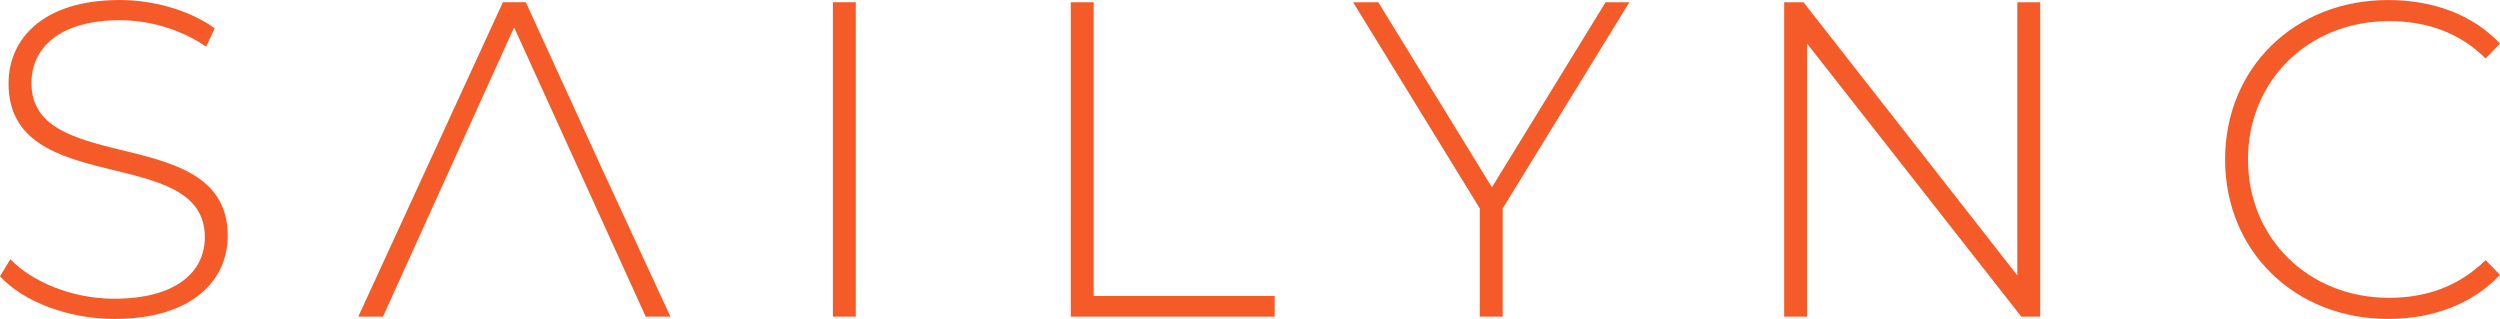
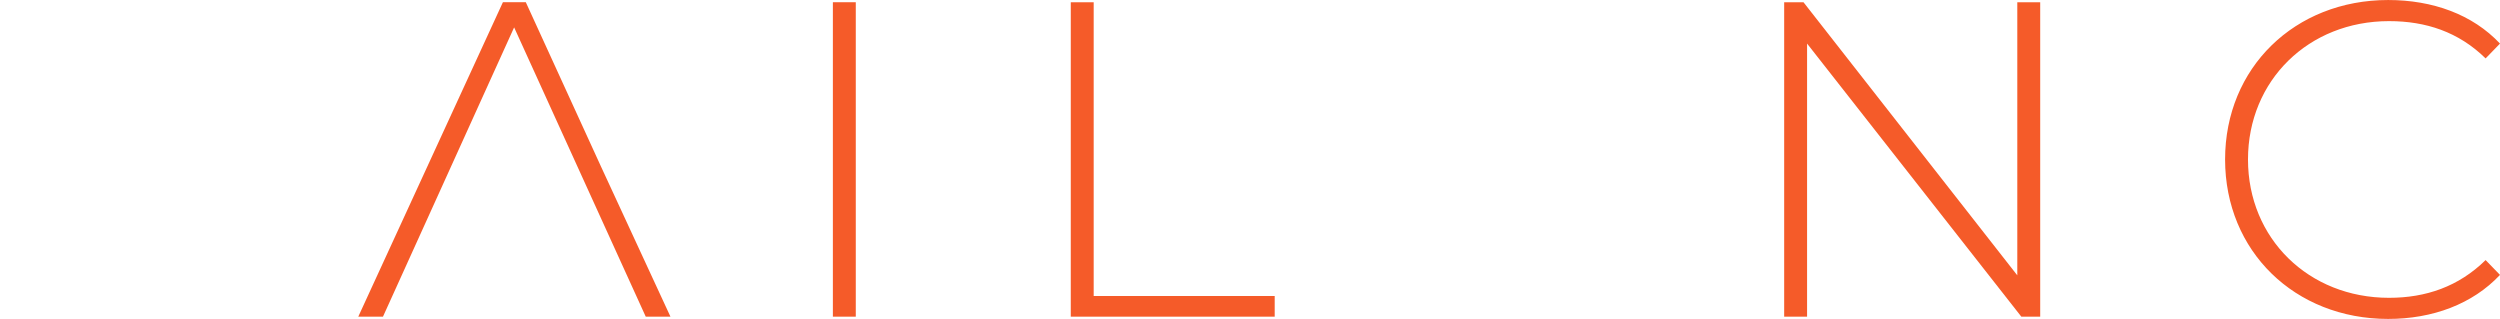
<svg xmlns="http://www.w3.org/2000/svg" viewBox="0 0 188.299 24.021" version="1.1" id="svg57">
  <defs id="defs51" />
  <g id="layer1" transform="translate(126.655,77.022)">
-     <path d="m -118.028,-53.001 c 5.853,0 8.526,-2.91 8.526,-6.259 0,-8.593 -14.785,-4.398 -14.785,-11.503 0,-2.605 2.064,-4.737 6.665,-4.737 2.131,0 4.534,0.643 6.496,1.996 l 0.643,-1.387 c -1.827,-1.319 -4.534,-2.131 -7.139,-2.131 -5.819,0 -8.39,2.943 -8.39,6.293 0,8.729 14.785,4.466 14.785,11.571 0,2.571 -2.098,4.635 -6.834,4.635 -3.18,0 -6.191,-1.286 -7.815,-2.977 l -0.778,1.286 c 1.725,1.895 5.109,3.214 8.627,3.214 z" style="font-style:normal;font-variant:normal;font-weight:normal;font-stretch:normal;font-size:25.4px;line-height:1.25;font-family:Montserrat;-inkscape-font-specification:'Montserrat, Normal';font-variant-ligatures:normal;font-variant-caps:normal;font-variant-numeric:normal;font-variant-east-asian:normal;letter-spacing:5.959px;white-space:pre;shape-inside:url(#rect853-7);fill:#f55b29;fill-opacity:1;stroke:none;stroke-width:1.332" id="path19" />
    <path d="m -87.931,-74.959 9.913,21.788 h 1.861 l -5.244,-11.334 -5.65,-12.349 h -1.725 l -10.894,23.683 h 1.861 l 8.39,-18.506 z" style="font-style:normal;font-variant:normal;font-weight:normal;font-stretch:normal;font-size:25.4px;line-height:1.25;font-family:Montserrat;-inkscape-font-specification:'Montserrat, Normal';font-variant-ligatures:normal;font-variant-caps:normal;font-variant-numeric:normal;font-variant-east-asian:normal;letter-spacing:5.959px;white-space:pre;shape-inside:url(#rect853-7);fill:#f55b29;fill-opacity:1;stroke:none;stroke-width:1.332" id="path21" />
    <path d="m -63.923,-53.171 h 1.725 v -23.683 h -1.725 z" style="font-style:normal;font-variant:normal;font-weight:normal;font-stretch:normal;font-size:25.4px;line-height:1.25;font-family:Montserrat;-inkscape-font-specification:'Montserrat, Normal';font-variant-ligatures:normal;font-variant-caps:normal;font-variant-numeric:normal;font-variant-east-asian:normal;letter-spacing:5.959px;white-space:pre;shape-inside:url(#rect853-7);fill:#f55b29;fill-opacity:1;stroke:none;stroke-width:1.332" id="path23" />
    <path d="m -46.005,-53.171 h 15.36 v -1.556 h -13.634 v -22.126 h -1.725 z" style="font-style:normal;font-variant:normal;font-weight:normal;font-stretch:normal;font-size:25.4px;line-height:1.25;font-family:Montserrat;-inkscape-font-specification:'Montserrat, Normal';font-variant-ligatures:normal;font-variant-caps:normal;font-variant-numeric:normal;font-variant-east-asian:normal;letter-spacing:5.959px;white-space:pre;shape-inside:url(#rect853-7);fill:#f55b29;fill-opacity:1;stroke:none;stroke-width:1.332" id="path25" />
-     <path d="m -3.931,-76.853 h -1.793 l -8.56,13.939 -8.56,-13.939 h -1.895 l 9.541,15.529 v 8.154 h 1.725 v -8.154 z" style="font-style:normal;font-variant:normal;font-weight:normal;font-stretch:normal;font-size:25.4px;line-height:1.25;font-family:Montserrat;-inkscape-font-specification:'Montserrat, Normal';font-variant-ligatures:normal;font-variant-caps:normal;font-variant-numeric:normal;font-variant-east-asian:normal;letter-spacing:5.959px;white-space:pre;shape-inside:url(#rect853-7);fill:#f55b29;fill-opacity:1;stroke:none;stroke-width:1.332" id="path27" />
    <path d="m 25.287,-76.853 v 20.57 L 9.183,-76.853 H 7.728 v 23.683 h 1.725 v -20.57 l 16.138,20.57 h 1.421 v -23.683 z" style="font-style:normal;font-variant:normal;font-weight:normal;font-stretch:normal;font-size:25.4px;line-height:1.25;font-family:Montserrat;-inkscape-font-specification:'Montserrat, Normal';font-variant-ligatures:normal;font-variant-caps:normal;font-variant-numeric:normal;font-variant-east-asian:normal;letter-spacing:5.959px;white-space:pre;shape-inside:url(#rect853-7);fill:#f55b29;fill-opacity:1;stroke:none;stroke-width:1.332" id="path29" />
    <path d="m 53.219,-53.001 c 3.349,0 6.36,-1.116 8.424,-3.316 l -1.083,-1.116 c -2.03,1.996 -4.5,2.842 -7.274,2.842 -6.056,0 -10.623,-4.466 -10.623,-10.42 0,-5.954 4.567,-10.42 10.623,-10.42 2.774,0 5.244,0.812 7.274,2.808 l 1.083,-1.116 c -2.064,-2.199 -5.075,-3.282 -8.424,-3.282 -7.037,0 -12.281,5.109 -12.281,12.01 0,6.902 5.244,12.01 12.281,12.01 z" style="font-style:normal;font-variant:normal;font-weight:normal;font-stretch:normal;font-size:25.4px;line-height:1.25;font-family:Montserrat;-inkscape-font-specification:'Montserrat, Normal';font-variant-ligatures:normal;font-variant-caps:normal;font-variant-numeric:normal;font-variant-east-asian:normal;letter-spacing:5.959px;white-space:pre;shape-inside:url(#rect853-7);fill:#f55b29;fill-opacity:1;stroke:none;stroke-width:1.332" id="path31" />
  </g>
</svg>